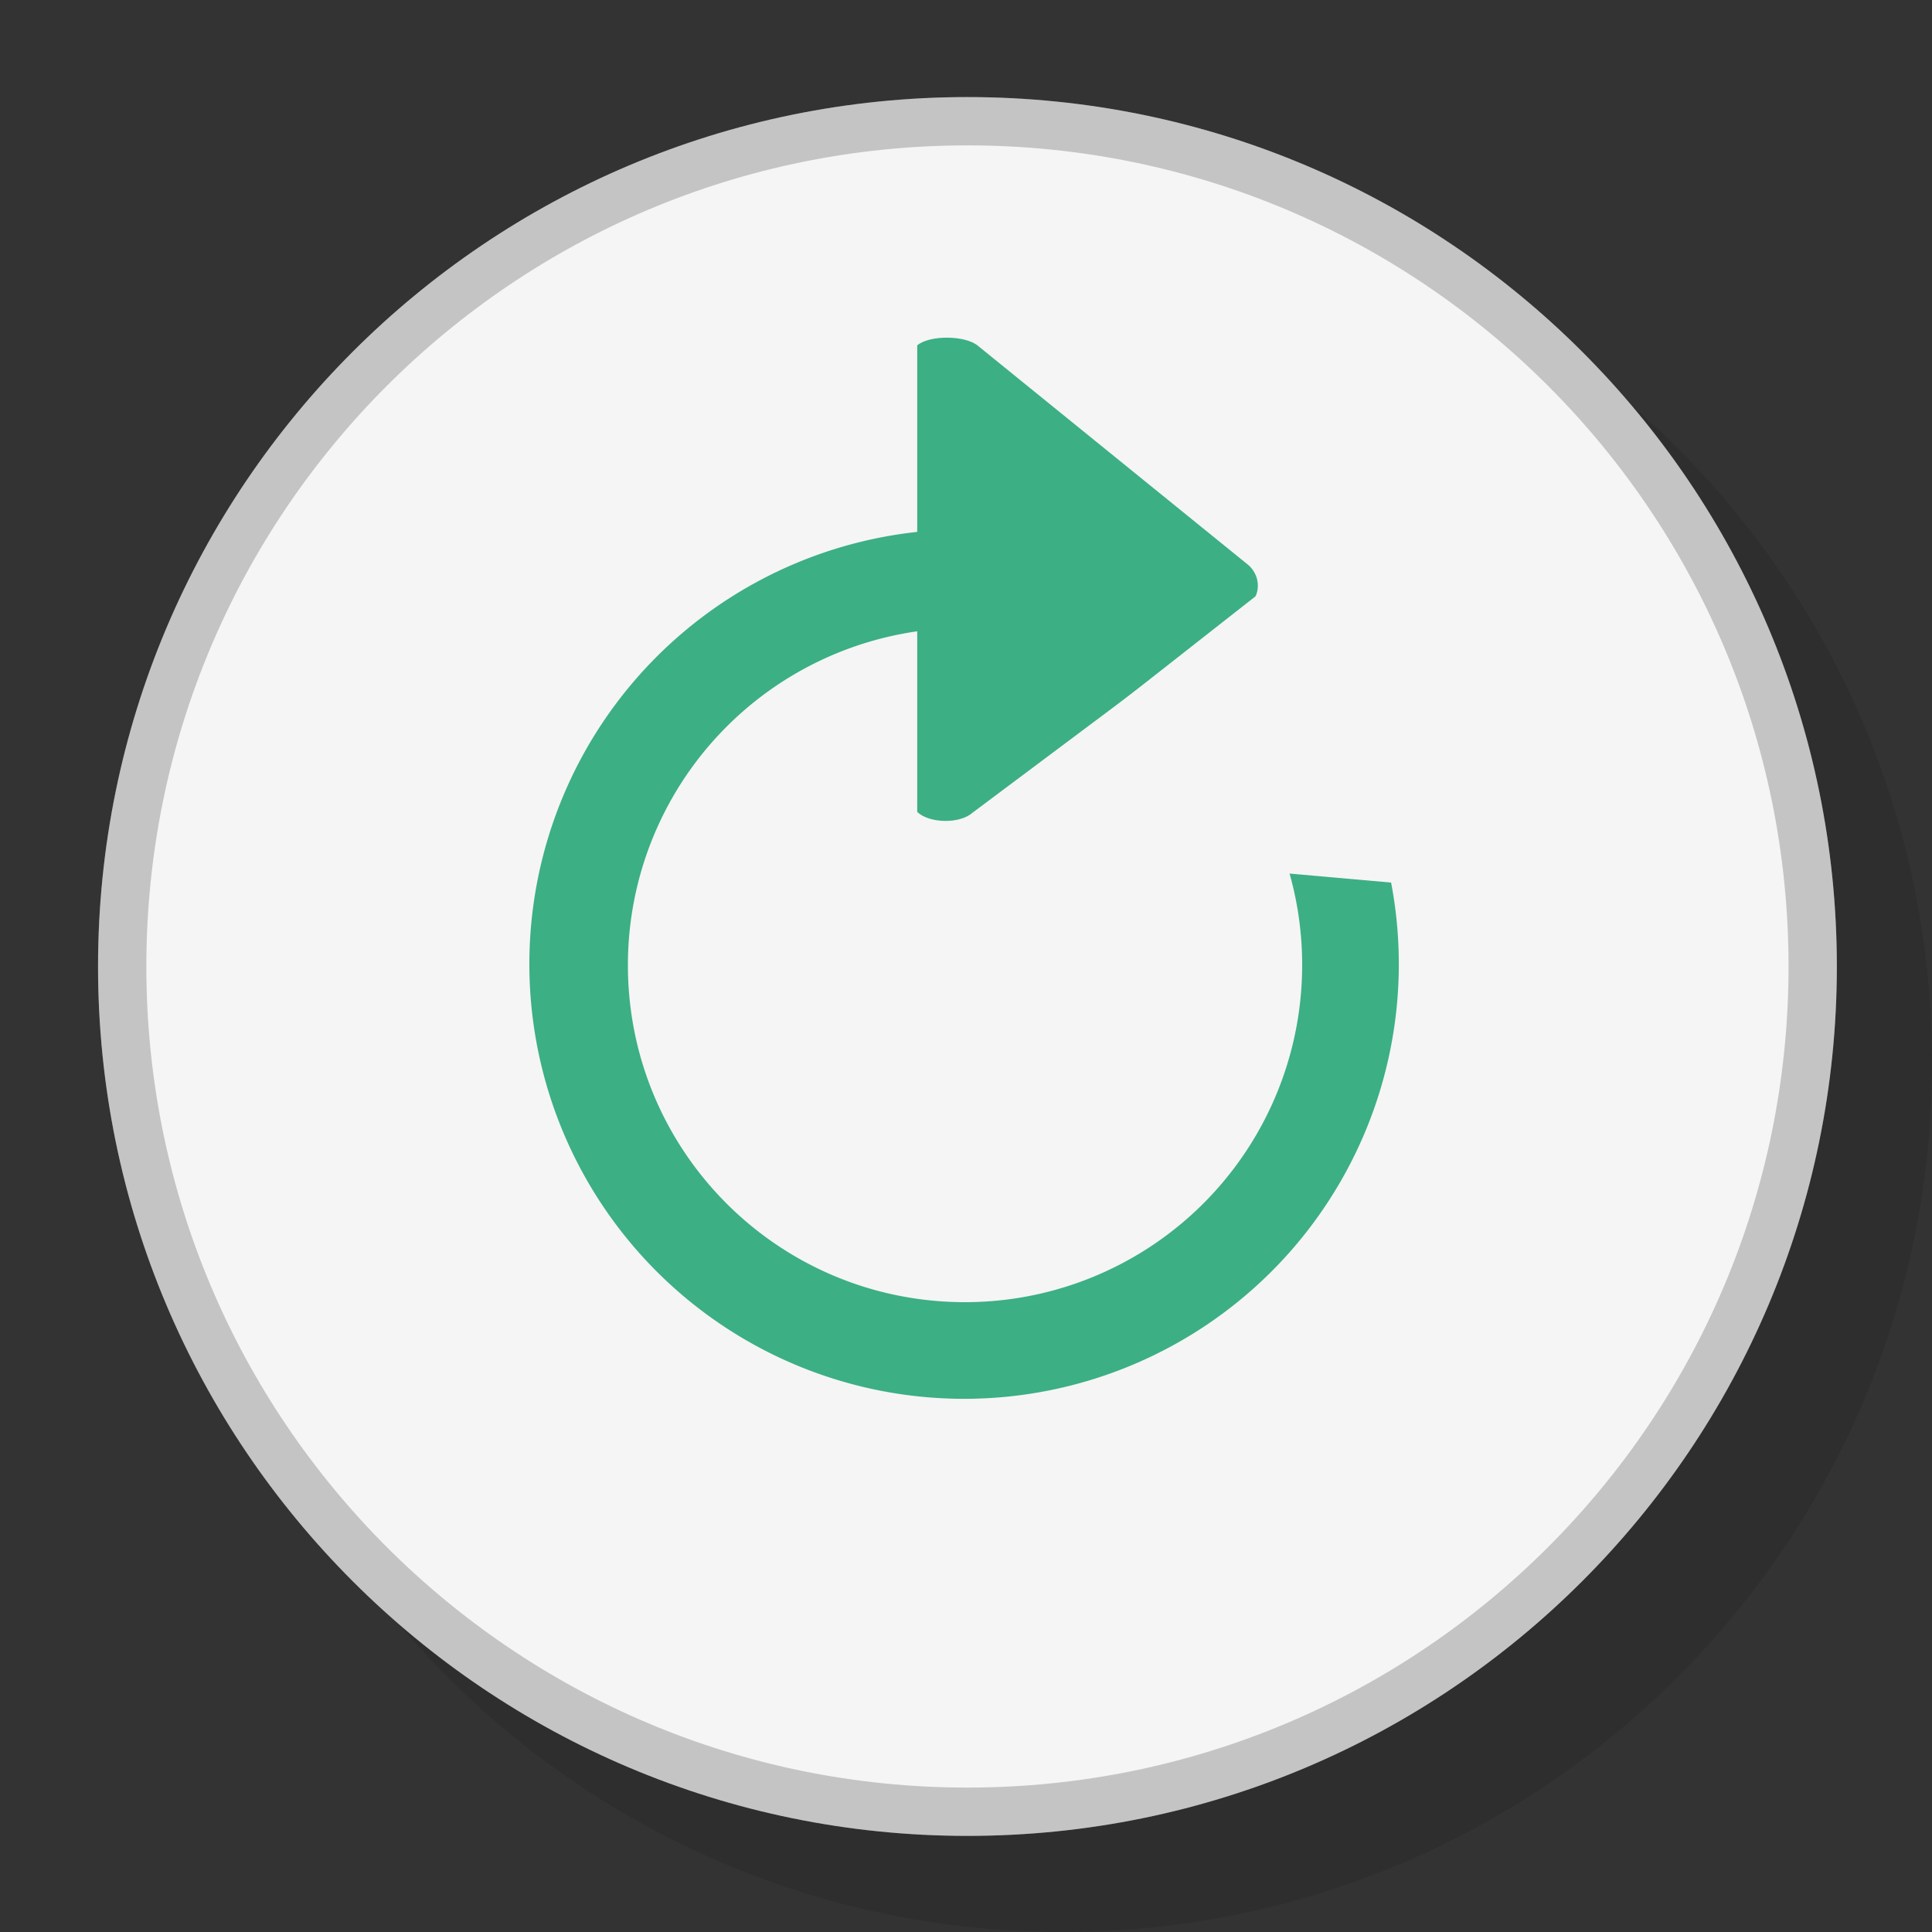
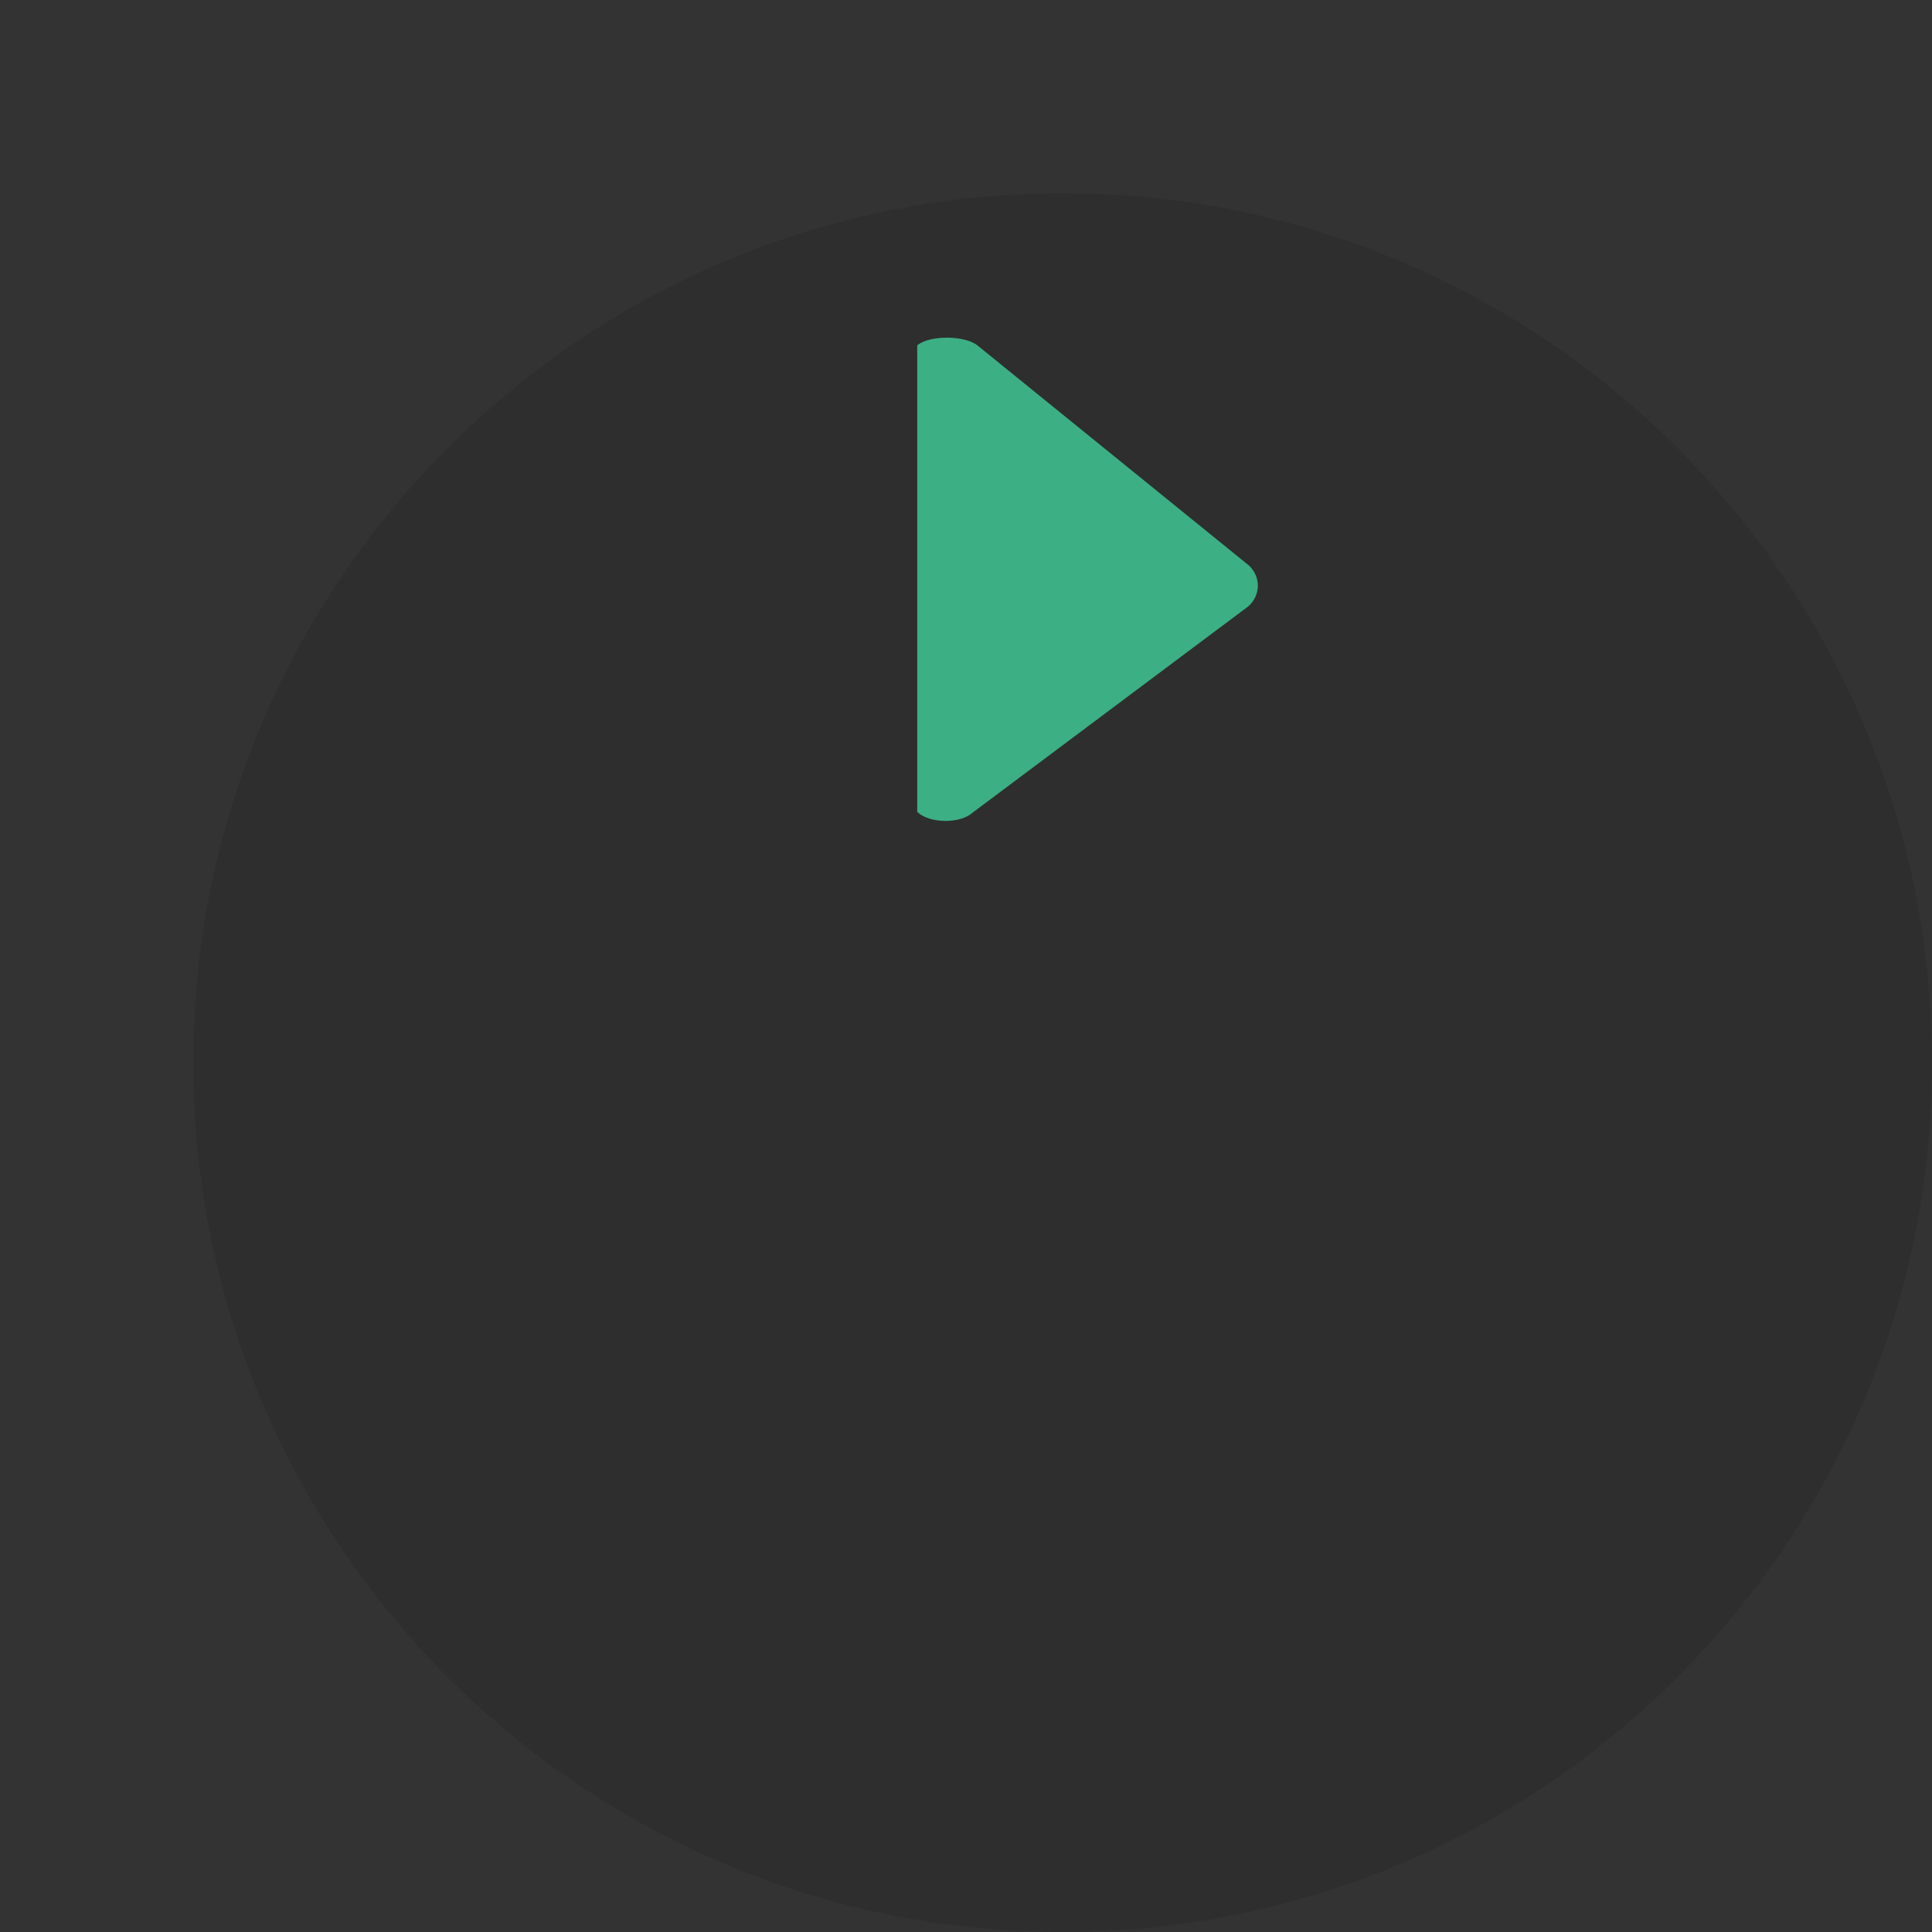
<svg xmlns="http://www.w3.org/2000/svg" viewBox="0 0 40 40">
  <rect x="0" y="0" width="40" height="40" fill="#333333" stroke="none" />
  <g fill-rule="evenodd" clip-rule="evenodd">
    <path opacity=".1" d="M22 4c9.94 0 18 8.06 18 18s-8.06 18-18 18S4 31.94 4 22 12.06 4 22 4z" />
-     <path fill="#F5F5F5" d="M20.03 2.01c9.94 0 18 8.06 18 18s-8.06 18-18 18-18-8.06-18-18 8.06-18 18-18z" />
-     <path opacity=".2" d="M20.03 2.01c9.94 0 18 8.06 18 18s-8.06 18-18 18-18-8.06-18-18 8.06-18 18-18zm0 1c9.39 0 17 7.61 17 17s-7.61 17-17 17-17-7.61-17-17 7.61-17 17-17z" />
  </g>
-   <path fill-rule="evenodd" clip-rule="evenodd" fill="#3CAF85" d="M19.96 10.96a9 9 0 1 0 .001 18.001 9 9 0 0 0-.001-18.001zm.02 16c-3.86 0-6.98-3.12-6.98-6.98A6.98 6.98 0 0 1 19.98 13c3.85 0 6.98 3.13 6.98 6.98a6.98 6.98 0 0 1-6.98 6.98z" />
  <path fill-rule="evenodd" clip-rule="evenodd" fill="#3CAF85" d="M20.13 16.83l5.72-4.28c.25-.23.26-.6.01-.84l-5.6-4.54c-.25-.23-1.01-.24-1.27-.02v9.66c.25.24.88.25 1.14.02z" />
-   <path fill-rule="evenodd" clip-rule="evenodd" fill="#F5F5F5" d="M30.18 17.27l-2.91-5.09a.564.564 0 0 0-.81-.2l-5.67 4.45c-.28.19-.43.81-.27 1.11l9.39.83c.29-.18.44-.81.27-1.1z" />
</svg>